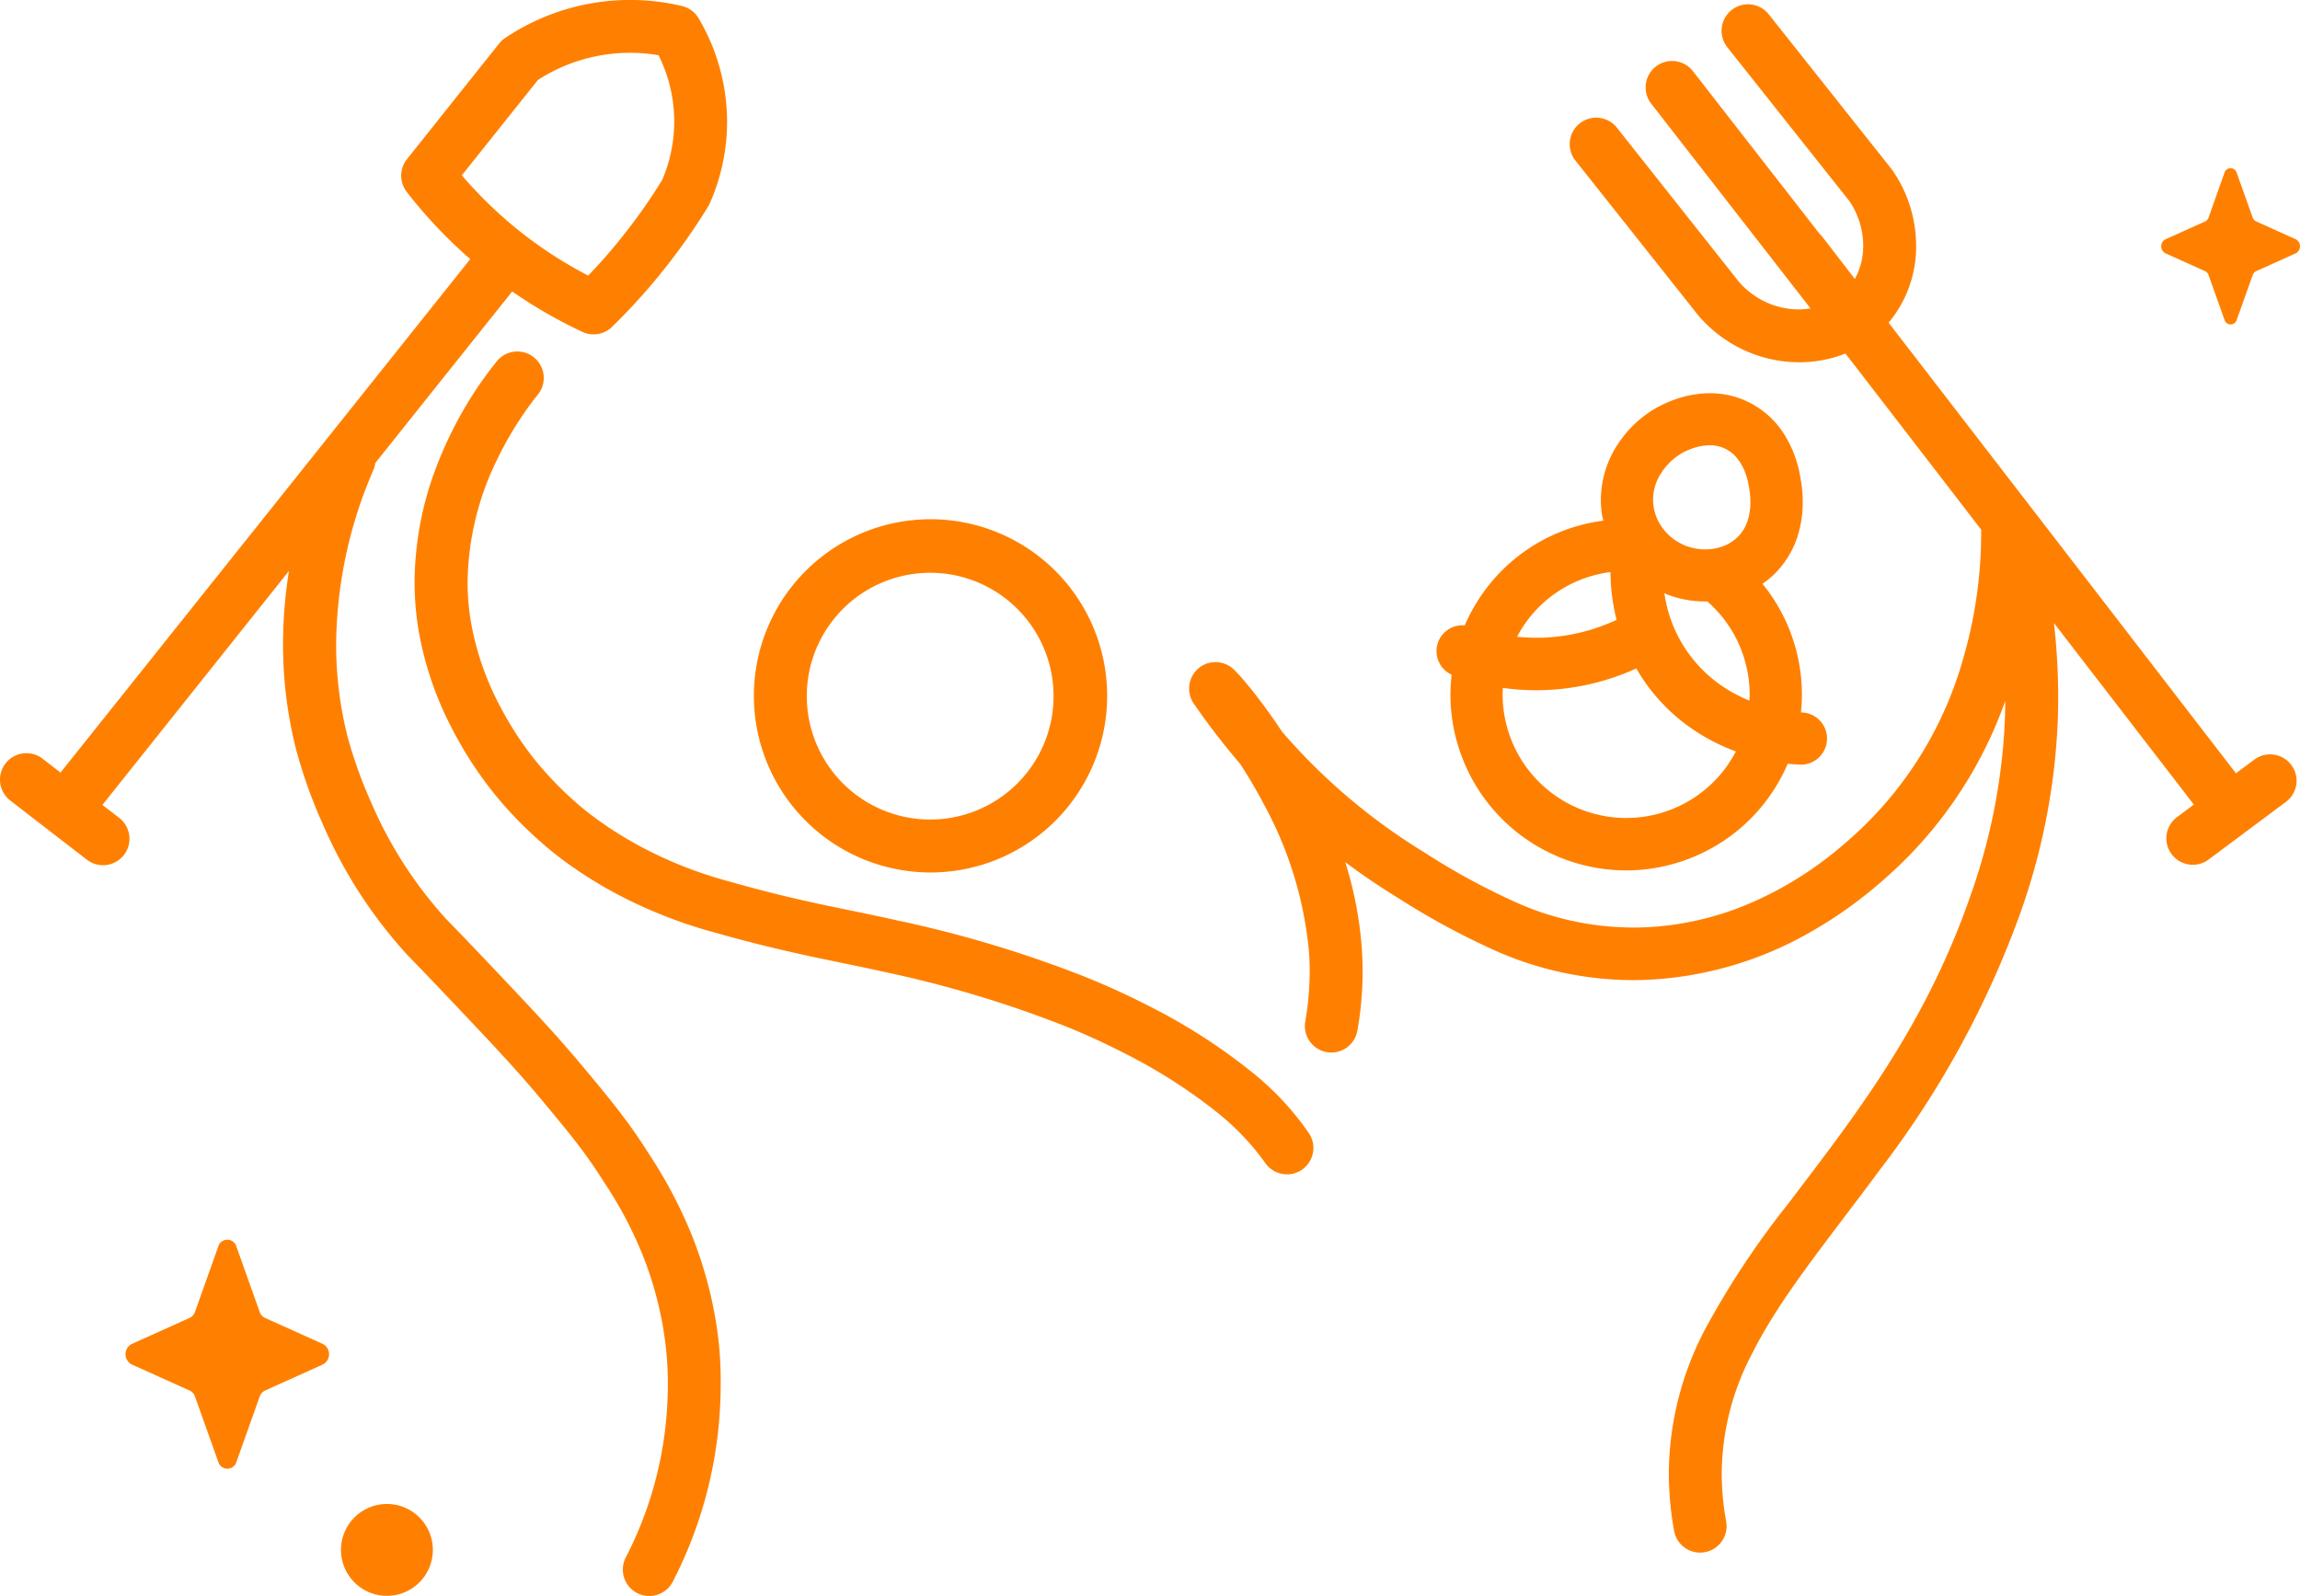
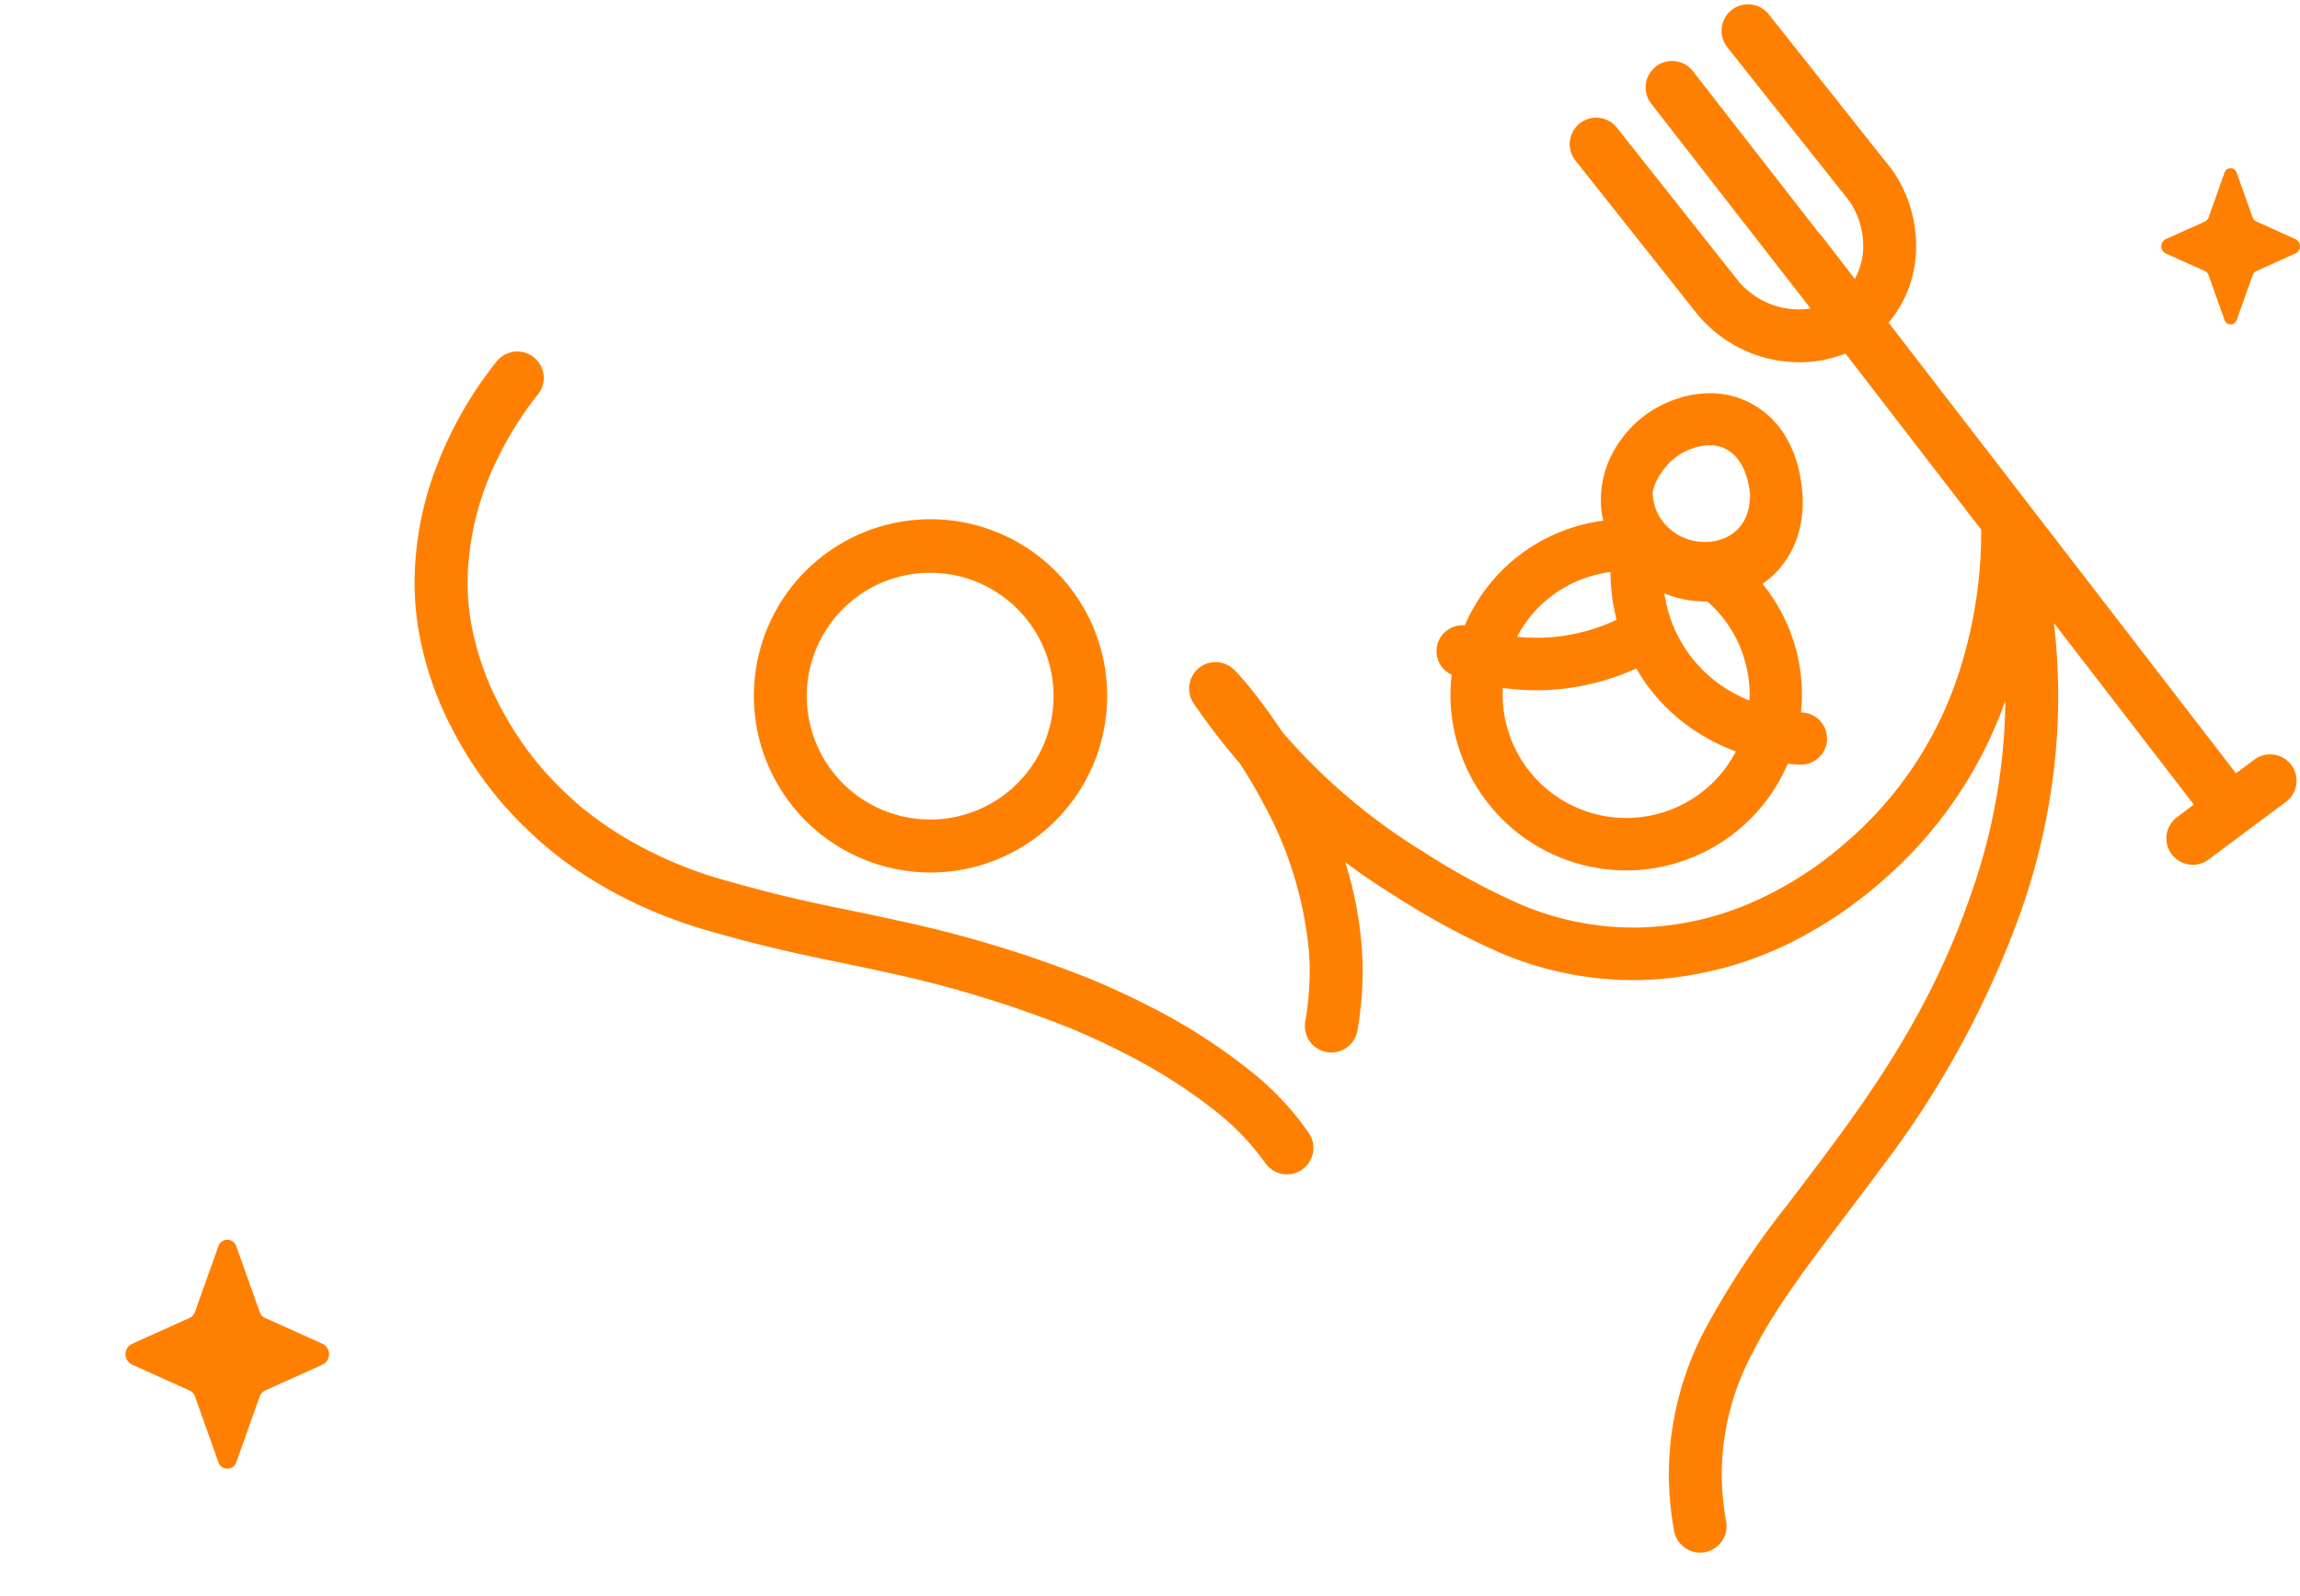
<svg xmlns="http://www.w3.org/2000/svg" width="183.763" height="127.529" viewBox="0 0 183.763 127.529">
  <g id="Fairtrade_Icon_Black_Farmer-MaleFemale_Farmer-MaleFemale" transform="translate(-13.966 -53.08)">
    <g id="Group_244" data-name="Group 244" transform="translate(13.966 53.08)">
      <path id="Path_919" data-name="Path 919" d="M153.25,172.8Z" transform="translate(-53.08 -86.7)" fill="#ff8000" />
      <g id="Group_243" data-name="Group 243">
        <path id="Path_920" data-name="Path 920" d="M234.136,114.345a2.112,2.112,0,0,0-2.956-.432l-1.467,1.093Q215.84,97,201.96,79a9.455,9.455,0,0,0,2.2-6.149,10.611,10.611,0,0,0-1.827-5.933c-.014-.022-.036-.043-.05-.065s-.029-.05-.043-.072l-9.853-12.42a2.114,2.114,0,0,0-3.315,2.625l9.774,12.32a6.41,6.41,0,0,1,1.086,3.538,5.469,5.469,0,0,1-.669,2.661l-2.611-3.387a2.2,2.2,0,0,0-.216-.23Q191.377,65.39,186.325,58.9a2.111,2.111,0,1,0-3.33,2.6q6.365,8.177,12.729,16.361a6.442,6.442,0,0,1-.921.079,6.325,6.325,0,0,1-2.532-.532,6.556,6.556,0,0,1-2.229-1.625l-9.788-12.363a2.114,2.114,0,1,0-3.315,2.625l9.853,12.42c.014.014.029.022.036.036s.022.029.036.043h0a10.712,10.712,0,0,0,3.718,2.726,10.558,10.558,0,0,0,4.229.892,9.858,9.858,0,0,0,3.7-.7q5.426,7.034,10.845,14.074v.417a35.975,35.975,0,0,1-1.453,9.946,30.055,30.055,0,0,1-8.256,13.65h0c-.5.46-1.244,1.151-2.251,1.949a28.865,28.865,0,0,1-6.156,3.74,23.874,23.874,0,0,1-9.026,2.086c-.23.007-.453.007-.683.007a23.011,23.011,0,0,1-8.99-1.855,55.114,55.114,0,0,1-7.688-4.157h0a48.208,48.208,0,0,1-11.349-9.63c-.827-1.251-1.6-2.294-2.229-3.1-.446-.561-.82-1.007-1.1-1.323-.144-.158-.259-.28-.36-.388l-.165-.165c-.036-.036-.072-.065-.158-.137a1.561,1.561,0,0,0-.223-.151,2.072,2.072,0,0,0-.288-.144,2.2,2.2,0,0,0-.8-.158,2.075,2.075,0,0,0-.712.122,2.154,2.154,0,0,0-.64.367,2.142,2.142,0,0,0-.755,1.618,1.942,1.942,0,0,0,.058.5,2,2,0,0,0,.129.381c.058.115.093.18.122.23l.072.108a56.06,56.06,0,0,0,3.675,4.775c.633.971,1.295,2.071,1.927,3.279a30.314,30.314,0,0,1,3.6,11.845h0c.036.5.05.992.05,1.474a23.614,23.614,0,0,1-.352,4.02,2.113,2.113,0,0,0,4.164.726,27.361,27.361,0,0,0,.417-4.747c0-.575-.022-1.165-.058-1.755h0a30.385,30.385,0,0,0-1.33-6.962q1.92,1.446,4.121,2.8h0a59.873,59.873,0,0,0,8.271,4.452,27.3,27.3,0,0,0,10.608,2.179c.266,0,.532-.007.805-.014a28.816,28.816,0,0,0,13.384-3.84,33.738,33.738,0,0,0,4.293-2.891c1.144-.9,2-1.69,2.524-2.179h0a33.849,33.849,0,0,0,8.731-13.405c-.007.741-.029,1.5-.072,2.28a48.066,48.066,0,0,1-2.733,13.362h0c-3.689,10.615-9.464,17.843-14.535,24.546A67.977,67.977,0,0,0,187.3,159.43a25.012,25.012,0,0,0-2.9,11.492c0,.647.029,1.309.079,1.978a25.881,25.881,0,0,0,.345,2.647,2.113,2.113,0,0,0,4.157-.762,21.3,21.3,0,0,1-.288-2.215q-.065-.841-.065-1.64a20.784,20.784,0,0,1,2.445-9.587c2.3-4.581,6.12-9.134,10.169-14.628a75.989,75.989,0,0,0,11.226-20.489h0a52.293,52.293,0,0,0,2.963-14.513c.058-.978.079-1.935.079-2.862a52.51,52.51,0,0,0-.338-5.847l11.176,14.5-1.345,1.007a2.112,2.112,0,0,0,2.524,3.387l6.2-4.624A2.1,2.1,0,0,0,234.136,114.345Z" transform="translate(-51.067 -53.215)" fill="#ff8000" />
-         <path id="Path_921" data-name="Path 921" d="M71.381,160.245a32.937,32.937,0,0,0-2.057-8.256h0a37.243,37.243,0,0,0-3.538-6.746h0c-.856-1.359-1.676-2.5-2.532-3.6s-1.762-2.186-2.819-3.452h0c-1.05-1.251-2.05-2.388-3.208-3.646s-2.488-2.661-4.207-4.48h0c-2.208-2.33-2.941-3.056-3.5-3.653h0a33.371,33.371,0,0,1-5.876-9.155,36.79,36.79,0,0,1-1.9-5.279h0a29.941,29.941,0,0,1-.921-7.429A35.556,35.556,0,0,1,43.8,90.635a1.924,1.924,0,0,0,.144-.547q5.469-6.861,10.946-13.715A38.4,38.4,0,0,0,60.5,79.6a2.107,2.107,0,0,0,2.366-.4,49.671,49.671,0,0,0,4.056-4.473,50.206,50.206,0,0,0,3.632-5.164,2.762,2.762,0,0,0,.129-.252,16.085,16.085,0,0,0,1.374-6.422h0V62.8a16.28,16.28,0,0,0-2.273-8.256,2.122,2.122,0,0,0-1.338-.985,17.923,17.923,0,0,0-14.125,2.56,2.114,2.114,0,0,0-.475.439l-3.682,4.617L46.483,65.8a2.107,2.107,0,0,0-.022,2.611,37.664,37.664,0,0,0,5.077,5.372Q35.174,94.3,18.8,114.814l-1.431-1.108a2.112,2.112,0,0,0-2.582,3.344l6.12,4.725a2.112,2.112,0,0,0,2.582-3.344L22.146,117.4Q29.6,108.054,37.055,98.7a36.924,36.924,0,0,0-.475,5.84,34.02,34.02,0,0,0,1.057,8.479h0a39.467,39.467,0,0,0,2.129,5.94,37.552,37.552,0,0,0,6.652,10.327h0c.662.7,1.33,1.359,3.517,3.675h0c1.719,1.812,3.035,3.2,4.164,4.43s2.078,2.3,3.078,3.5h0c1.057,1.273,1.927,2.309,2.726,3.337s1.517,2.035,2.3,3.279h0a32.056,32.056,0,0,1,3.172,6.02,28.516,28.516,0,0,1,1.791,7.192h0a27.3,27.3,0,0,1,.158,2.985,30.39,30.39,0,0,1-.446,5.178,30.011,30.011,0,0,1-2.913,8.645,2.113,2.113,0,0,0,3.754,1.942h0a34.342,34.342,0,0,0,3.826-15.757,28.638,28.638,0,0,0-.165-3.466ZM50.863,67.09l2.618-3.279,3.466-4.344A13.558,13.558,0,0,1,64.326,57.3a13.485,13.485,0,0,1,2.258.194,11.887,11.887,0,0,1,1.251,5.3v.058h0a11.813,11.813,0,0,1-.964,4.61,45.231,45.231,0,0,1-3.243,4.6C62.722,73.2,61.83,74.2,60.96,75.1A33.846,33.846,0,0,1,55,71.16,34.817,34.817,0,0,1,50.863,67.09Z" transform="translate(-13.966 -53.08)" fill="#ff8000" />
        <path id="Path_922" data-name="Path 922" d="M103.466,136.267a14.113,14.113,0,1,0-5.157-7.328A14.128,14.128,0,0,0,103.466,136.267Zm.4-17.188a9.858,9.858,0,1,1-1.92,5.84A9.793,9.793,0,0,1,103.869,119.079Z" transform="translate(-37.486 -69.297)" fill="#ff8000" />
        <path id="Path_923" data-name="Path 923" d="M126.9,149.7a46.443,46.443,0,0,0-8.148-5.236c-2.488-1.28-4.509-2.1-5.228-2.388h0A94.363,94.363,0,0,0,98.4,137.556h0c-2.107-.475-4.013-.841-6.091-1.287s-4.337-.985-7.2-1.8a33.224,33.224,0,0,1-7.055-2.79h0a30.3,30.3,0,0,1-2.927-1.791c-.748-.518-1.244-.913-1.481-1.1s-.827-.676-1.6-1.41a27.434,27.434,0,0,1-2.582-2.826h0a26.876,26.876,0,0,1-2.632-4.107,22.693,22.693,0,0,1-2.345-6.919,19.433,19.433,0,0,1-.23-2.985,22.853,22.853,0,0,1,2.445-9.946,27.811,27.811,0,0,1,1.9-3.287c.575-.856,1.036-1.438,1.273-1.733a2.112,2.112,0,0,0-3.287-2.654c-.28.345-.827,1.043-1.5,2.028a31.644,31.644,0,0,0-3.265,6.257,26.079,26.079,0,0,0-1.8,9.335,23.569,23.569,0,0,0,.28,3.639,26.786,26.786,0,0,0,2.776,8.213,30.826,30.826,0,0,0,3.057,4.761h0a30.725,30.725,0,0,0,2.992,3.279c.885.841,1.582,1.417,1.855,1.64s.877.7,1.726,1.295a35.282,35.282,0,0,0,3.33,2.042h0a37.807,37.807,0,0,0,7.9,3.136c2.956.841,5.322,1.4,7.458,1.863s4.027.827,6.055,1.28h0a90.56,90.56,0,0,1,14.484,4.329c.669.266,2.546,1.028,4.862,2.222a42.8,42.8,0,0,1,7.4,4.739h0a20.134,20.134,0,0,1,3.8,4.013,2.111,2.111,0,0,0,3.452-2.431A22.777,22.777,0,0,0,126.9,149.7Z" transform="translate(-26.899 -64.048)" fill="#ff8000" />
-         <path id="Path_924" data-name="Path 924" d="M146.6,131.29h-.007Z" transform="translate(-51.21 -75.043)" fill="#ff8000" />
-         <path id="Path_925" data-name="Path 925" d="M174.766,119.259a14.5,14.5,0,0,0-.1,1.589,13.836,13.836,0,0,0,.59,4.013A14.039,14.039,0,0,0,188.7,134.9a13.836,13.836,0,0,0,4.013-.59h0a14.009,14.009,0,0,0,8.9-7.933c.489.05.841.065,1.007.072a2.086,2.086,0,0,0,.1-4.171h-.05a13.254,13.254,0,0,0,.079-1.417A14.055,14.055,0,0,0,199.6,112a7.935,7.935,0,0,0,.827-.662,7.432,7.432,0,0,0,1.963-3.1,8.978,8.978,0,0,0,.424-2.783,9.83,9.83,0,0,0-.05-1c-.029-.273-.058-.5-.079-.6h0c-.029-.18-.086-.575-.2-1.057a9.186,9.186,0,0,0-1.115-2.69,7.044,7.044,0,0,0-2.956-2.661,6.914,6.914,0,0,0-3.035-.676,8.3,8.3,0,0,0-2.776.5,9.48,9.48,0,0,0-1.539.7h0a9,9,0,0,0-3.035,2.891,8.1,8.1,0,0,0-1.345,4.43,7.484,7.484,0,0,0,.094,1.194c.022.158.072.309.108.467a13.981,13.981,0,0,0-9.493,5.6,14.278,14.278,0,0,0-1.582,2.769,2.067,2.067,0,0,0-1.043,3.941Zm21.892,7.444a9.877,9.877,0,0,1-17.821-5.847c0-.18.014-.36.022-.539a19.069,19.069,0,0,0,2.661.187q.453,0,.928-.022a19.364,19.364,0,0,0,7.07-1.719c.194.331.4.669.626,1h0a14.845,14.845,0,0,0,3.718,3.747,15.856,15.856,0,0,0,3.61,1.884A10.709,10.709,0,0,1,196.657,126.7Zm1.5-8.666a9.881,9.881,0,0,1,.417,2.819c0,.158-.014.316-.022.475a11.863,11.863,0,0,1-2.3-1.244,10.769,10.769,0,0,1-2.683-2.7h0a10.822,10.822,0,0,1-1.561-3.395,11.92,11.92,0,0,1-.252-1.244c.086.036.165.079.252.115h0a8.518,8.518,0,0,0,3.021.547c.05,0,.1-.007.151-.007A9.813,9.813,0,0,1,198.16,118.036Zm-6.631-14.923a4.922,4.922,0,0,1,1.618-1.546,5.06,5.06,0,0,1,.841-.381,4.326,4.326,0,0,1,1.388-.259,2.757,2.757,0,0,1,2.122.949,4.149,4.149,0,0,1,.791,1.438,4.4,4.4,0,0,1,.18.683c.043.2.065.352.086.475h0c.014.1.036.23.05.4s.029.367.029.59a4.993,4.993,0,0,1-.216,1.482,3.214,3.214,0,0,1-.856,1.366l1.431,1.517-1.431-1.517a3.261,3.261,0,0,1-1.158.7,3.968,3.968,0,0,1-1.374.237,4.363,4.363,0,0,1-1.539-.28,4.191,4.191,0,0,1-1.719-1.23,3.861,3.861,0,0,1-.87-1.906,3.758,3.758,0,0,1-.043-.561A3.855,3.855,0,0,1,191.53,103.113ZM180.756,115a9.8,9.8,0,0,1,5.135-3.61,10.064,10.064,0,0,1,1.561-.331,15.878,15.878,0,0,0,.489,3.819,15.183,15.183,0,0,1-5.689,1.417c-.245.014-.489.014-.726.014a14.98,14.98,0,0,1-1.539-.079A10.59,10.59,0,0,1,180.756,115Z" transform="translate(-58.781 -65.349)" fill="#ff8000" />
+         <path id="Path_925" data-name="Path 925" d="M174.766,119.259a14.5,14.5,0,0,0-.1,1.589,13.836,13.836,0,0,0,.59,4.013A14.039,14.039,0,0,0,188.7,134.9a13.836,13.836,0,0,0,4.013-.59h0a14.009,14.009,0,0,0,8.9-7.933c.489.05.841.065,1.007.072a2.086,2.086,0,0,0,.1-4.171h-.05a13.254,13.254,0,0,0,.079-1.417A14.055,14.055,0,0,0,199.6,112a7.935,7.935,0,0,0,.827-.662,7.432,7.432,0,0,0,1.963-3.1,8.978,8.978,0,0,0,.424-2.783,9.83,9.83,0,0,0-.05-1c-.029-.273-.058-.5-.079-.6h0c-.029-.18-.086-.575-.2-1.057a9.186,9.186,0,0,0-1.115-2.69,7.044,7.044,0,0,0-2.956-2.661,6.914,6.914,0,0,0-3.035-.676,8.3,8.3,0,0,0-2.776.5,9.48,9.48,0,0,0-1.539.7h0a9,9,0,0,0-3.035,2.891,8.1,8.1,0,0,0-1.345,4.43,7.484,7.484,0,0,0,.094,1.194c.022.158.072.309.108.467a13.981,13.981,0,0,0-9.493,5.6,14.278,14.278,0,0,0-1.582,2.769,2.067,2.067,0,0,0-1.043,3.941Zm21.892,7.444a9.877,9.877,0,0,1-17.821-5.847c0-.18.014-.36.022-.539a19.069,19.069,0,0,0,2.661.187q.453,0,.928-.022a19.364,19.364,0,0,0,7.07-1.719c.194.331.4.669.626,1h0a14.845,14.845,0,0,0,3.718,3.747,15.856,15.856,0,0,0,3.61,1.884A10.709,10.709,0,0,1,196.657,126.7Zm1.5-8.666a9.881,9.881,0,0,1,.417,2.819c0,.158-.014.316-.022.475a11.863,11.863,0,0,1-2.3-1.244,10.769,10.769,0,0,1-2.683-2.7h0a10.822,10.822,0,0,1-1.561-3.395,11.92,11.92,0,0,1-.252-1.244c.086.036.165.079.252.115h0a8.518,8.518,0,0,0,3.021.547c.05,0,.1-.007.151-.007A9.813,9.813,0,0,1,198.16,118.036Zm-6.631-14.923a4.922,4.922,0,0,1,1.618-1.546,5.06,5.06,0,0,1,.841-.381,4.326,4.326,0,0,1,1.388-.259,2.757,2.757,0,0,1,2.122.949,4.149,4.149,0,0,1,.791,1.438,4.4,4.4,0,0,1,.18.683c.043.2.065.352.086.475h0c.014.1.036.23.05.4a4.993,4.993,0,0,1-.216,1.482,3.214,3.214,0,0,1-.856,1.366l1.431,1.517-1.431-1.517a3.261,3.261,0,0,1-1.158.7,3.968,3.968,0,0,1-1.374.237,4.363,4.363,0,0,1-1.539-.28,4.191,4.191,0,0,1-1.719-1.23,3.861,3.861,0,0,1-.87-1.906,3.758,3.758,0,0,1-.043-.561A3.855,3.855,0,0,1,191.53,103.113ZM180.756,115a9.8,9.8,0,0,1,5.135-3.61,10.064,10.064,0,0,1,1.561-.331,15.878,15.878,0,0,0,.489,3.819,15.183,15.183,0,0,1-5.689,1.417c-.245.014-.489.014-.726.014a14.98,14.98,0,0,1-1.539-.079A10.59,10.59,0,0,1,180.756,115Z" transform="translate(-58.781 -65.349)" fill="#ff8000" />
      </g>
    </g>
    <path id="Path_926" data-name="Path 926" d="M254.4,78.565l3.157,1.424a.54.54,0,0,1,.295.331l1.266,3.553a.51.51,0,0,0,.985,0l1.266-3.553a.562.562,0,0,1,.295-.331l3.157-1.424a.632.632,0,0,0,0-1.115l-3.157-1.424a.541.541,0,0,1-.295-.331L260.1,72.143a.51.51,0,0,0-.985,0L257.851,75.7a.562.562,0,0,1-.295.331L254.4,77.45A.632.632,0,0,0,254.4,78.565Z" transform="translate(-67.425 -5.247)" fill="#ff8000" />
    <g id="Group_245" data-name="Group 245" transform="translate(23.993 152.143)">
      <path id="Path_927" data-name="Path 927" d="M43.681,199.157l-4.624-2.086a.812.812,0,0,1-.432-.489l-1.855-5.207a.755.755,0,0,0-1.453,0l-1.855,5.207a.835.835,0,0,1-.432.489L28.4,199.157a.924.924,0,0,0,0,1.633l4.632,2.086a.812.812,0,0,1,.432.489l1.855,5.207a.755.755,0,0,0,1.453,0l1.855-5.207a.835.835,0,0,1,.431-.489l4.624-2.086A.924.924,0,0,0,43.681,199.157Z" transform="translate(-27.908 -190.825)" fill="#ff8000" />
-       <path id="Path_928" data-name="Path 928" d="M54.121,220.462a3.67,3.67,0,1,0,4.79,2A3.668,3.668,0,0,0,54.121,220.462Z" transform="translate(-34.63 -199.07)" fill="#ff8000" />
    </g>
  </g>
</svg>